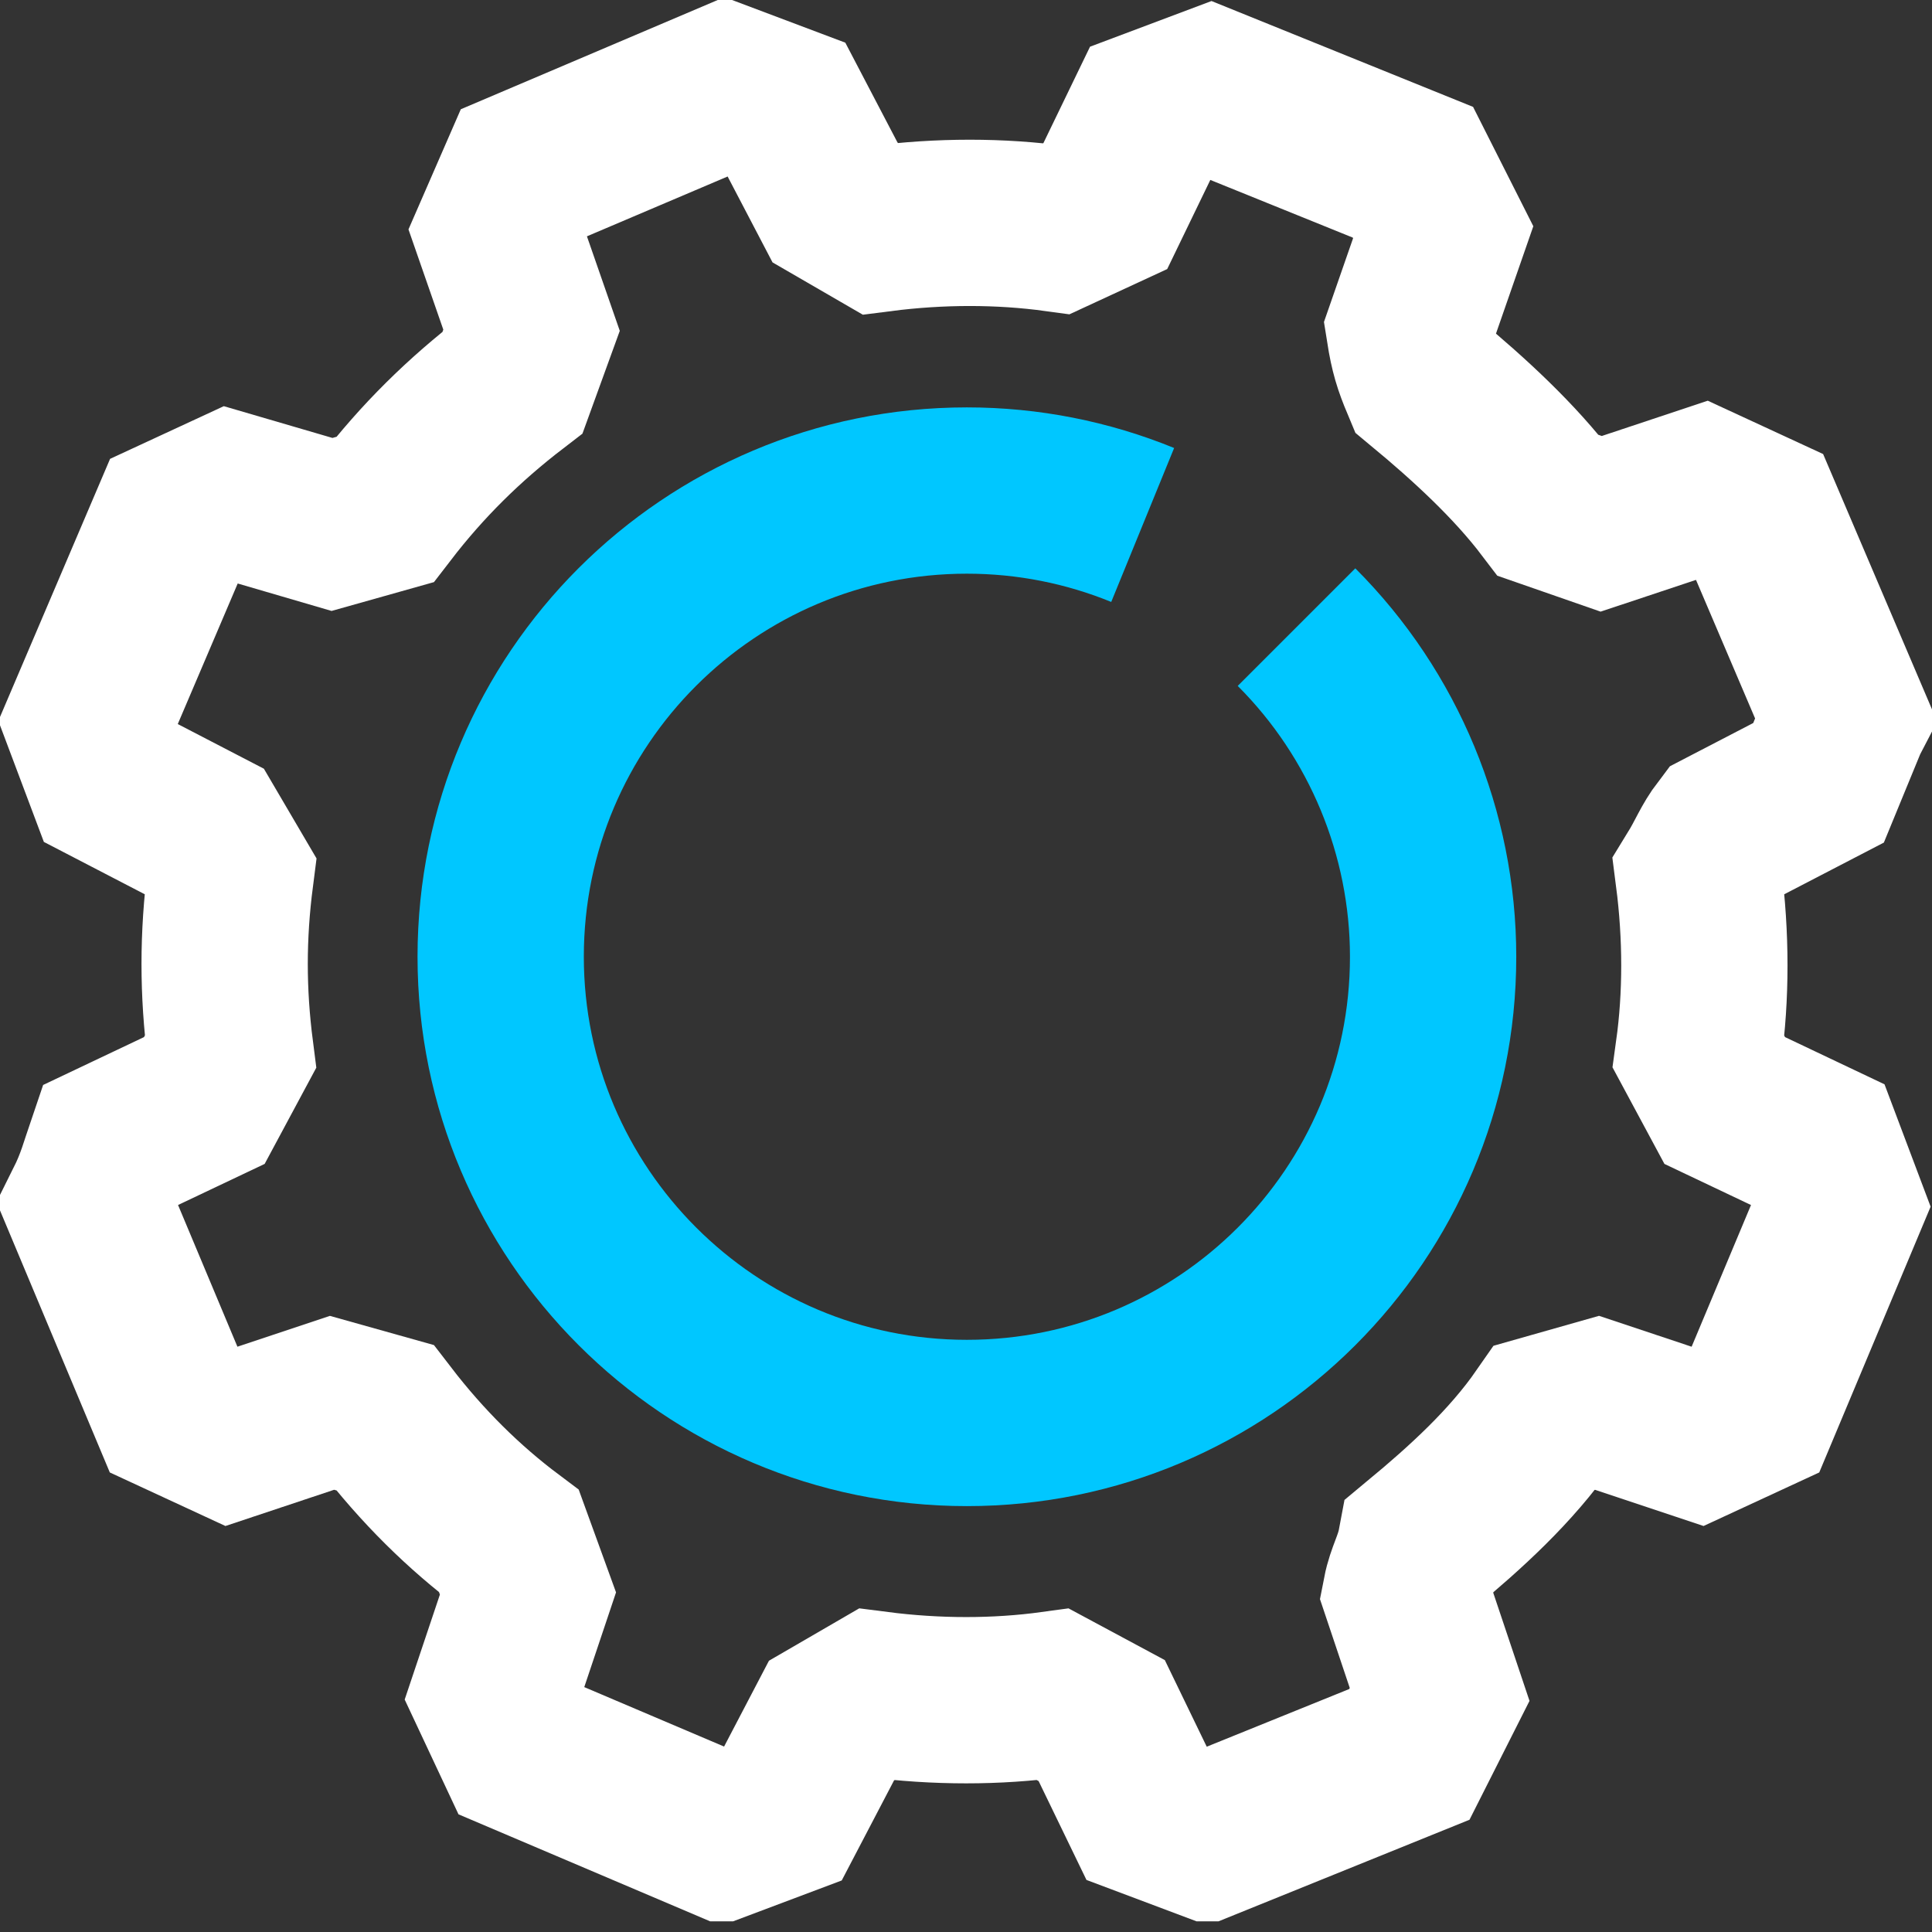
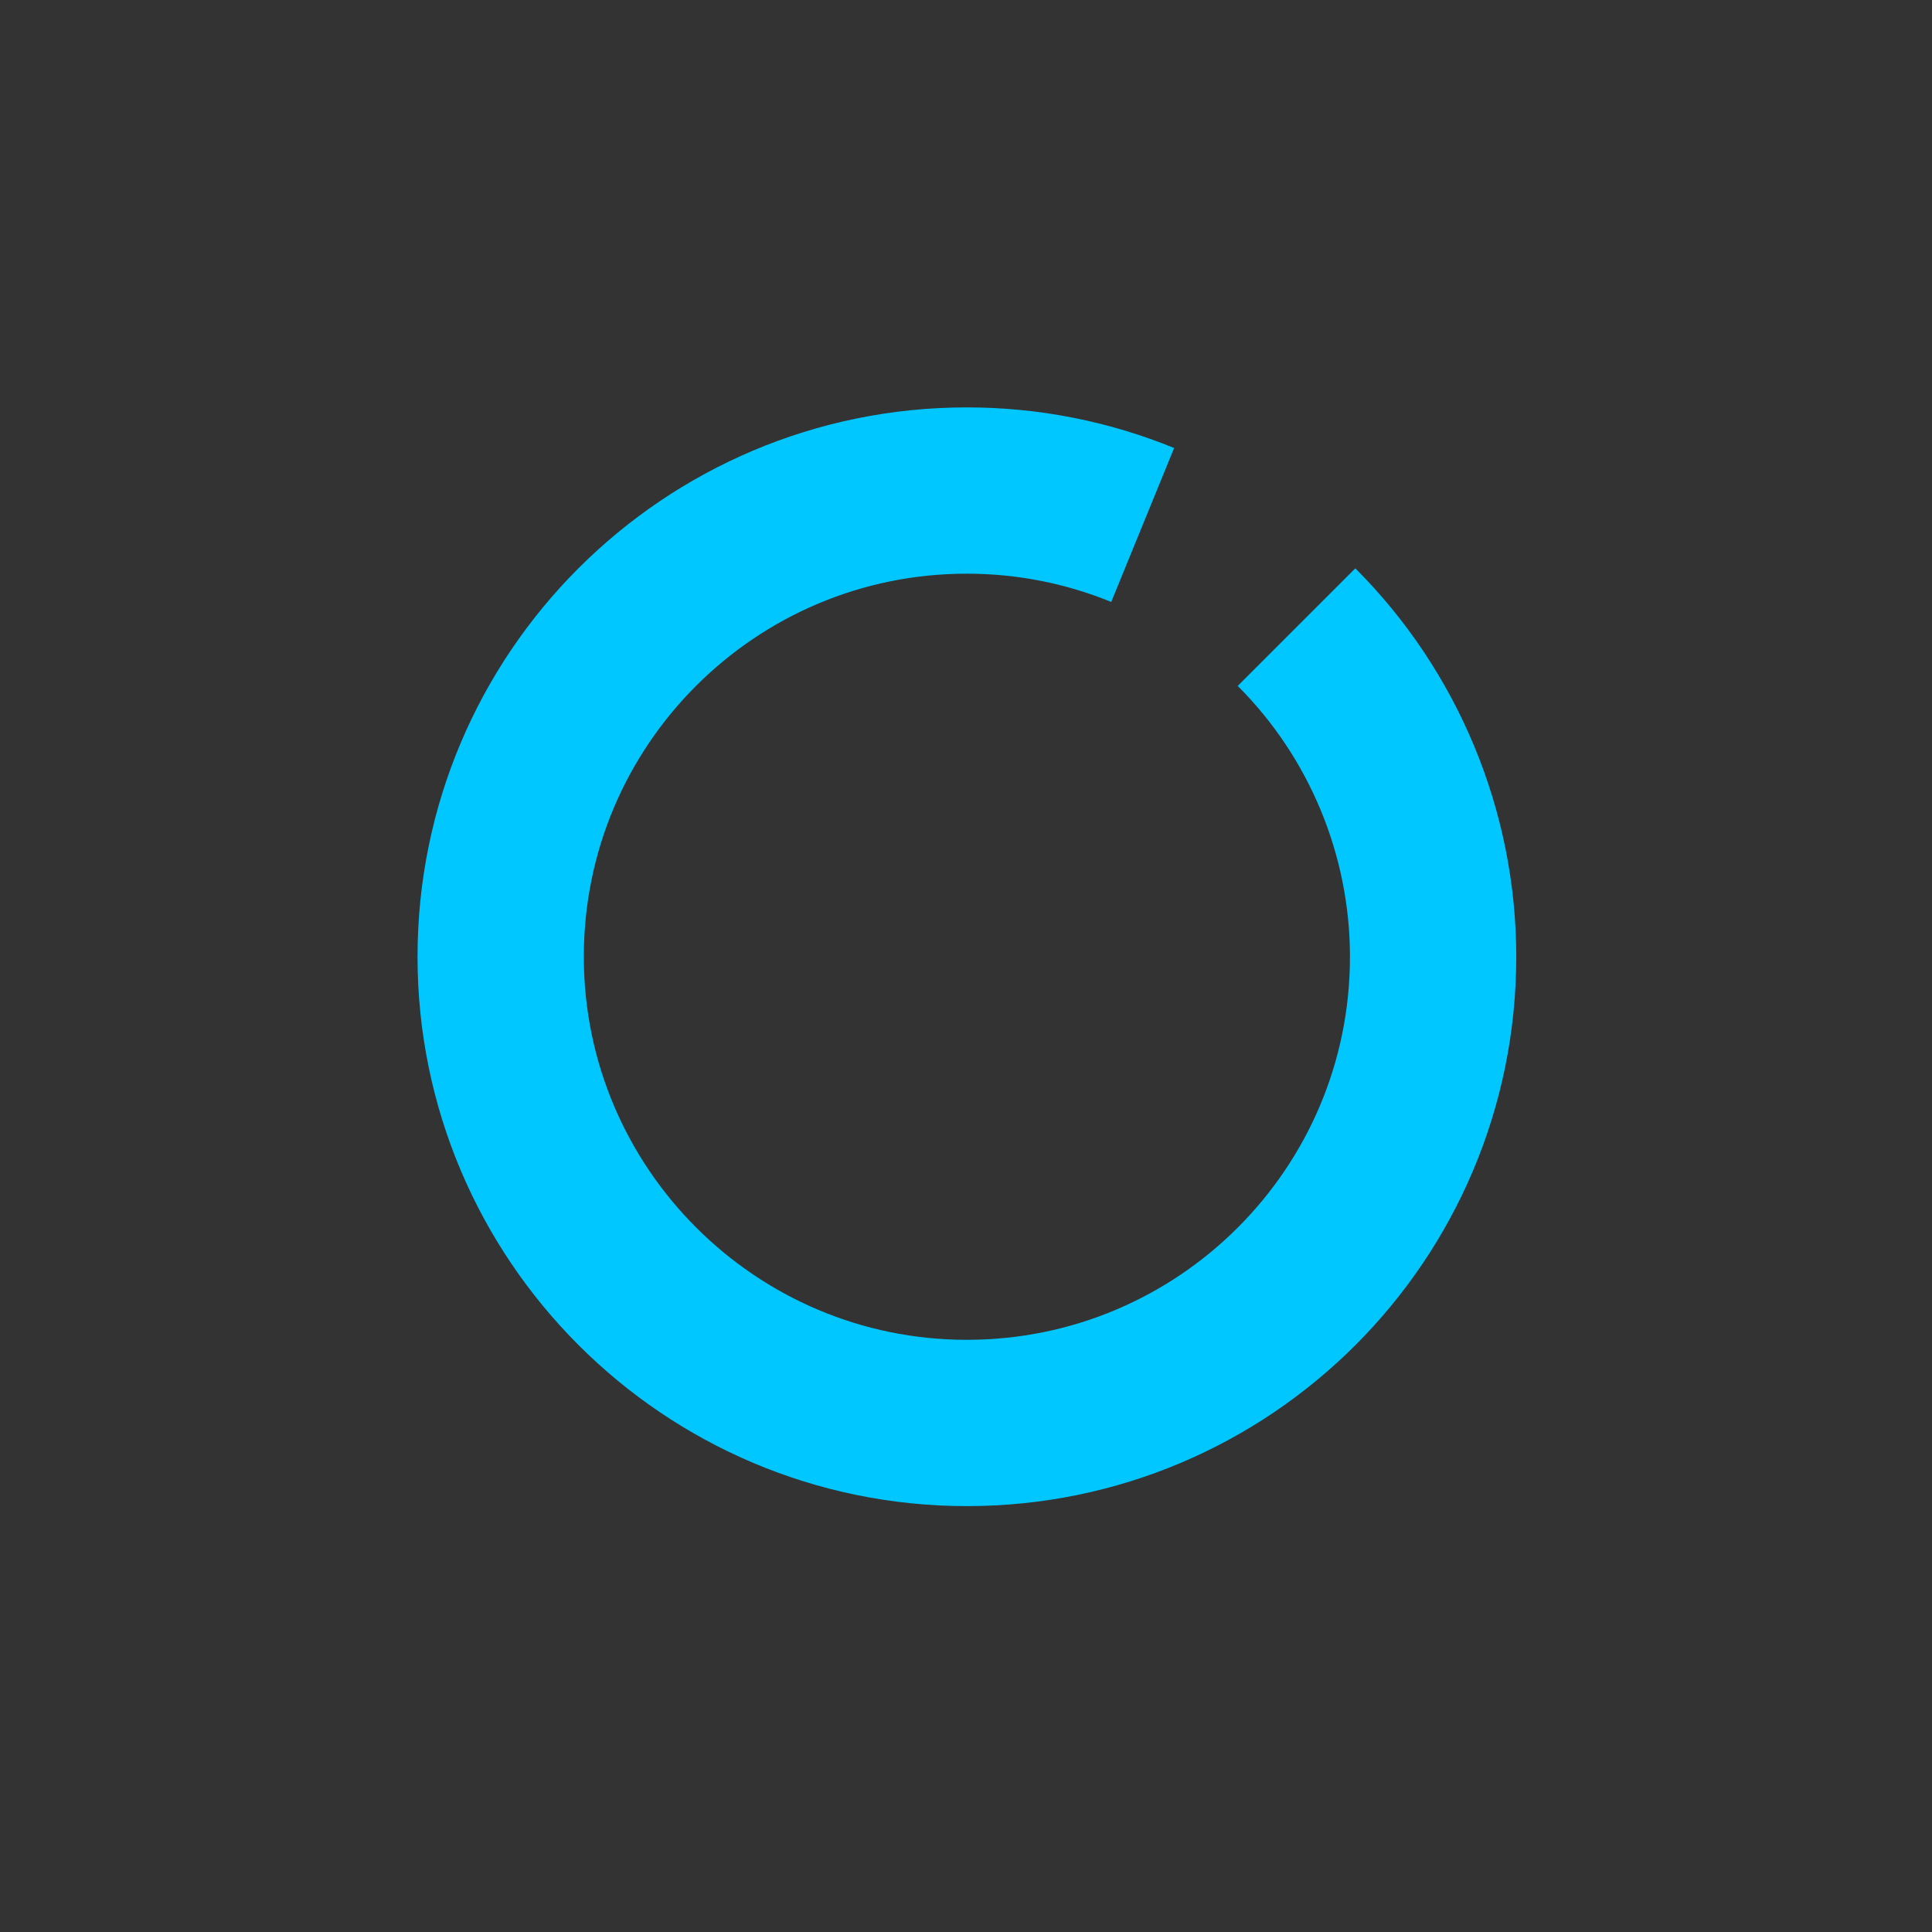
<svg xmlns="http://www.w3.org/2000/svg" width="40" height="40" viewBox="0 0 40 40" fill="none">
  <rect x="0" y="0" width="40" height="40" fill="#333333" stroke="none" />
  <g clip-path="url(#clip0_713_991)">
-     <path d="M38.205 14.866L36.422 10.685L35.254 10.145L33.151 10.845L32.056 10.464C31.356 9.542 30.421 8.681 29.487 7.907C29.327 7.525 29.253 7.292 29.179 6.824L29.88 4.808L29.253 3.566L25.06 1.869L23.818 2.336L22.884 4.267L21.875 4.734C20.707 4.574 19.465 4.574 18.223 4.734L17.289 4.193L16.28 2.263L15.038 1.795L10.845 3.578L10.304 4.82L11.005 6.837L10.612 7.919C9.603 8.694 8.743 9.542 7.968 10.55L6.874 10.858L4.771 10.243L3.603 10.784L1.82 14.965L2.287 16.207L4.23 17.215L4.771 18.137C4.611 19.379 4.611 20.535 4.771 21.777L4.23 22.785L2.287 23.707C2.127 24.175 2.053 24.482 1.82 24.949L3.603 29.204L4.771 29.745L6.874 29.044L7.968 29.351C8.743 30.36 9.603 31.208 10.538 31.909L10.931 32.991L10.23 35.081L10.772 36.237L14.965 38.02L16.206 37.553L17.215 35.623L18.149 35.081C19.391 35.241 20.633 35.241 21.801 35.081L22.81 35.623L23.744 37.553L24.986 38.02L29.179 36.323L29.806 35.081L29.105 32.991C29.179 32.61 29.339 32.376 29.413 31.983C30.347 31.208 31.282 30.36 31.983 29.351L33.065 29.044L35.167 29.745L36.336 29.204L38.119 24.949L37.651 23.707L35.709 22.785L35.167 21.777C35.327 20.621 35.327 19.379 35.167 18.137C35.401 17.756 35.475 17.522 35.709 17.215L37.651 16.207L38.192 14.891L38.205 14.866Z" stroke="white" stroke-width="3.443" stroke-miterlimit="10" />
    <path d="M26.843 12.984C28.65 14.791 29.671 17.251 29.671 19.808C29.671 25.145 25.343 29.461 20.018 29.461C14.694 29.461 10.366 25.133 10.366 19.808C10.366 14.472 14.694 10.156 20.018 10.156C21.285 10.156 22.515 10.402 23.658 10.869" stroke="#00C7FF" stroke-width="3.443" stroke-miterlimit="10" />
  </g>
  <defs>
    <clipPath id="clip0_713_991">
      <rect width="40" height="39.779" fill="white" />
    </clipPath>
  </defs>
</svg>